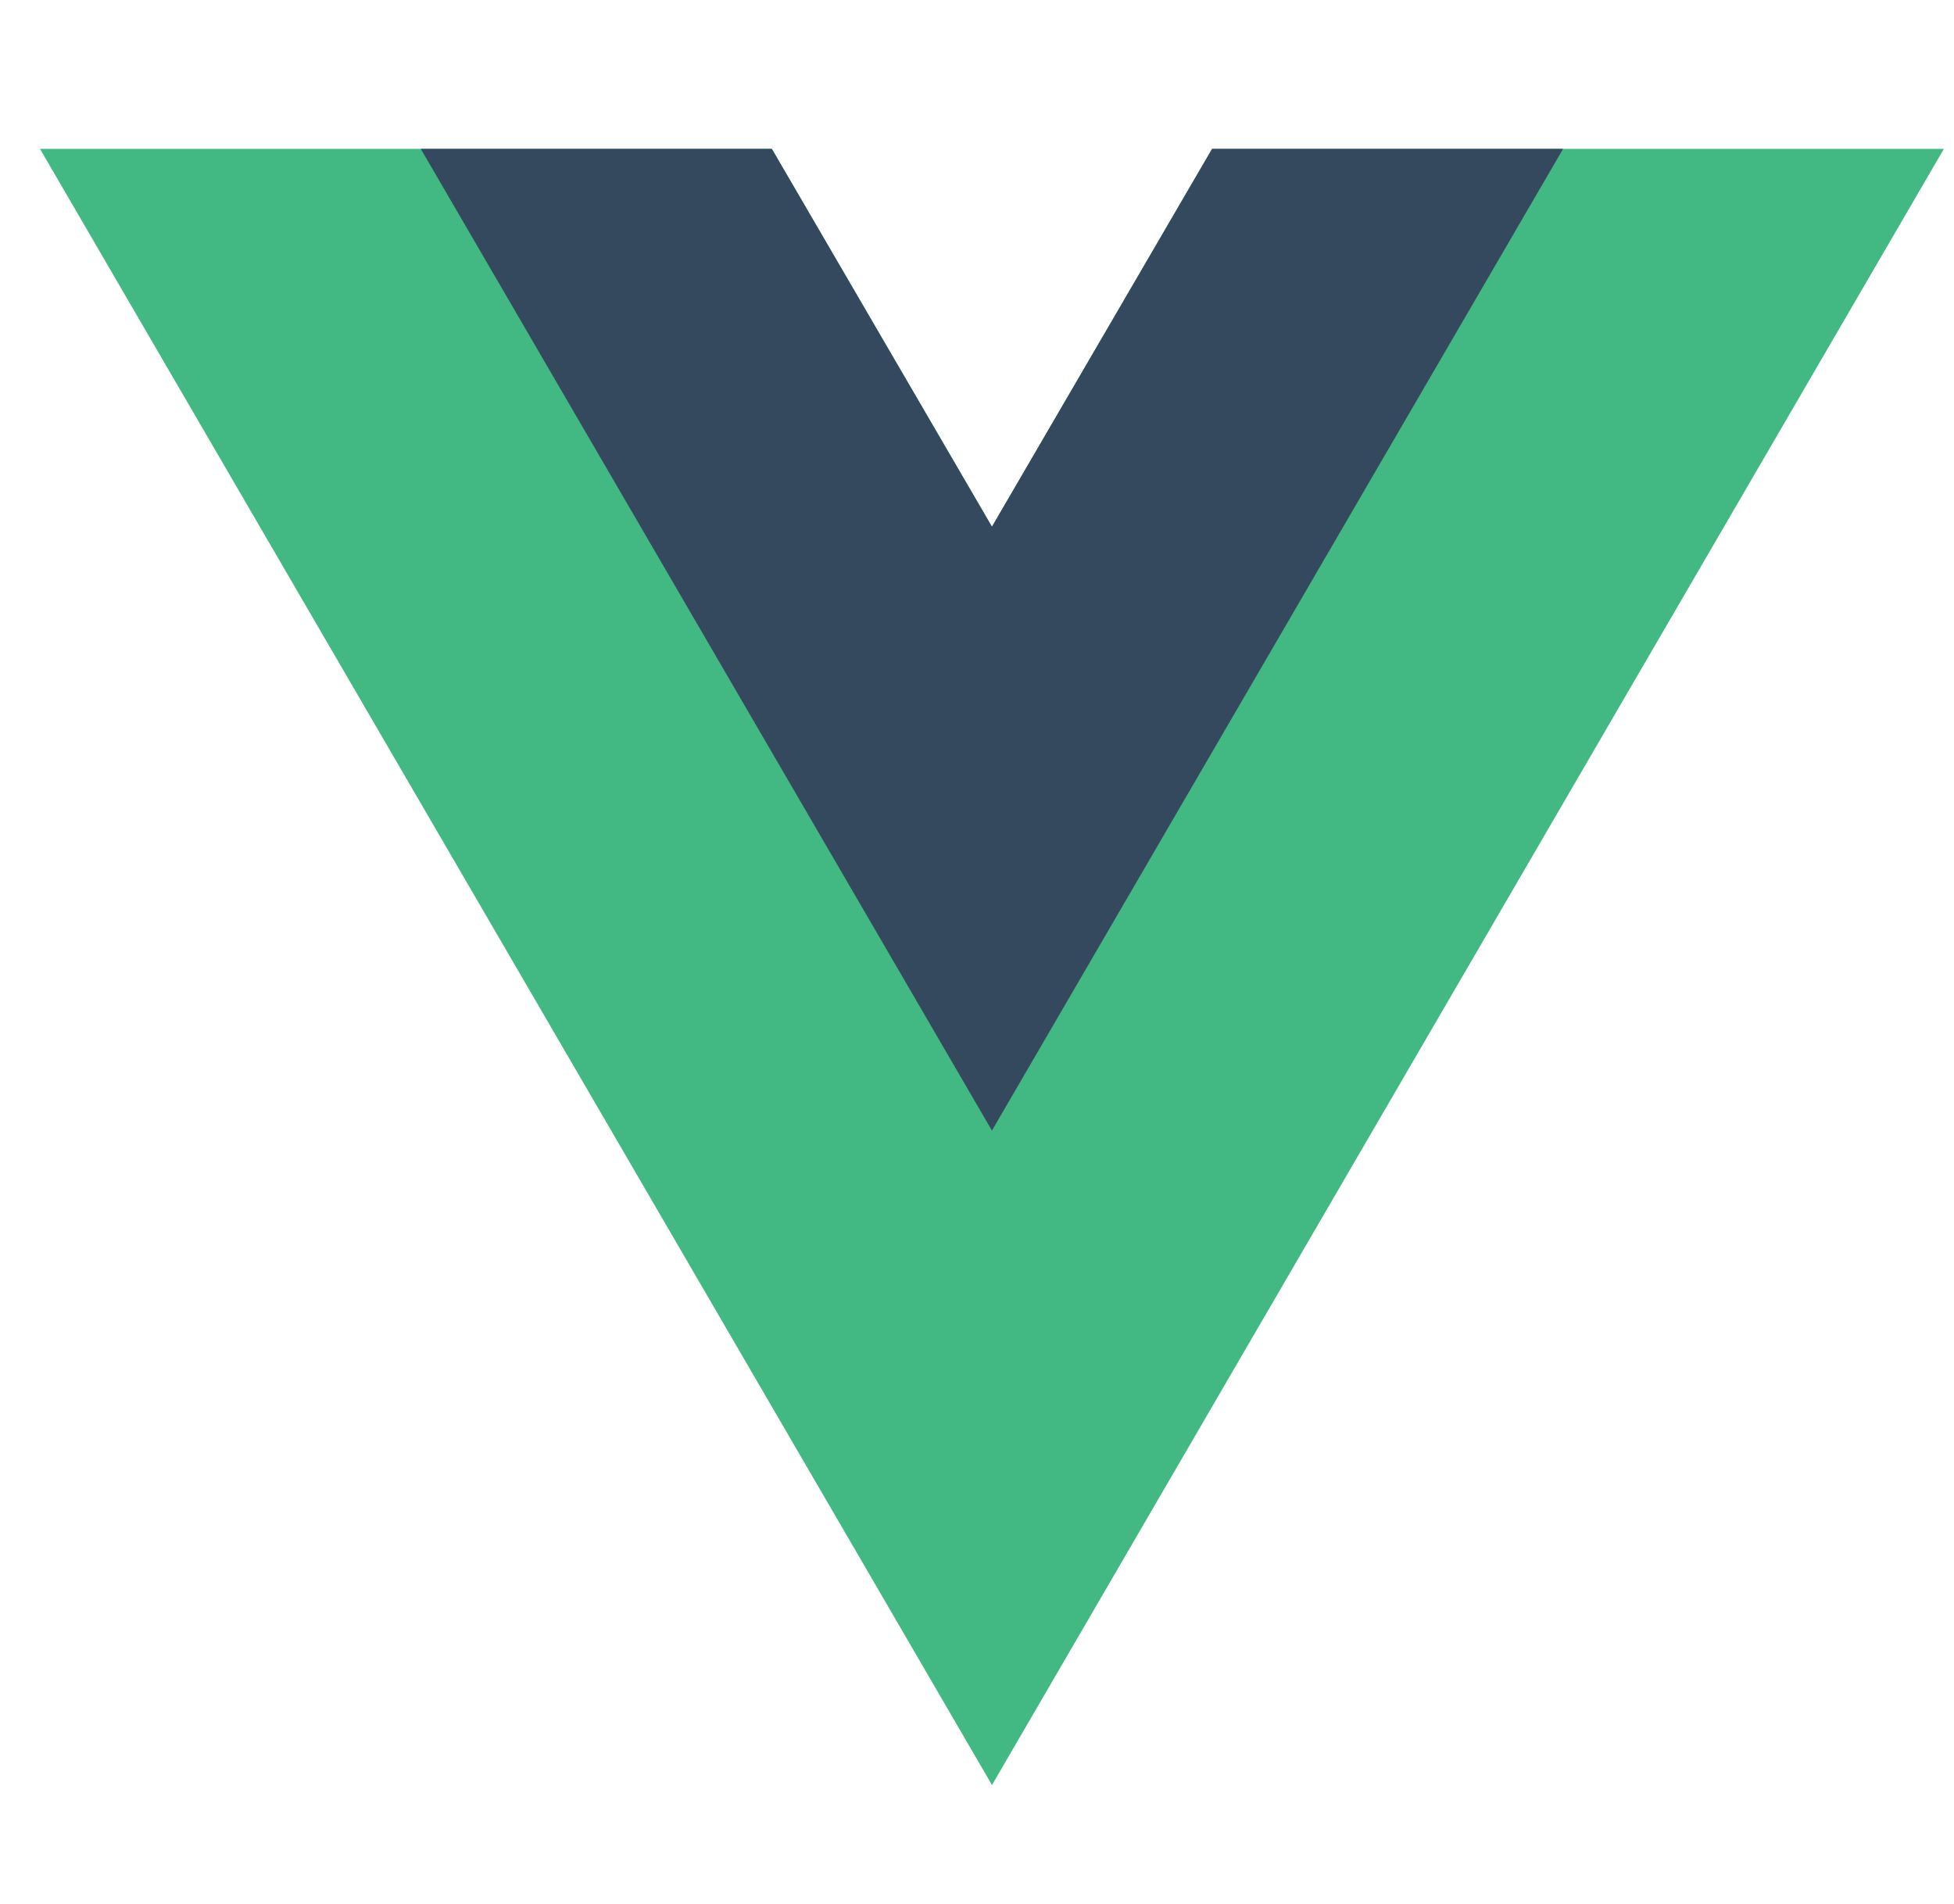
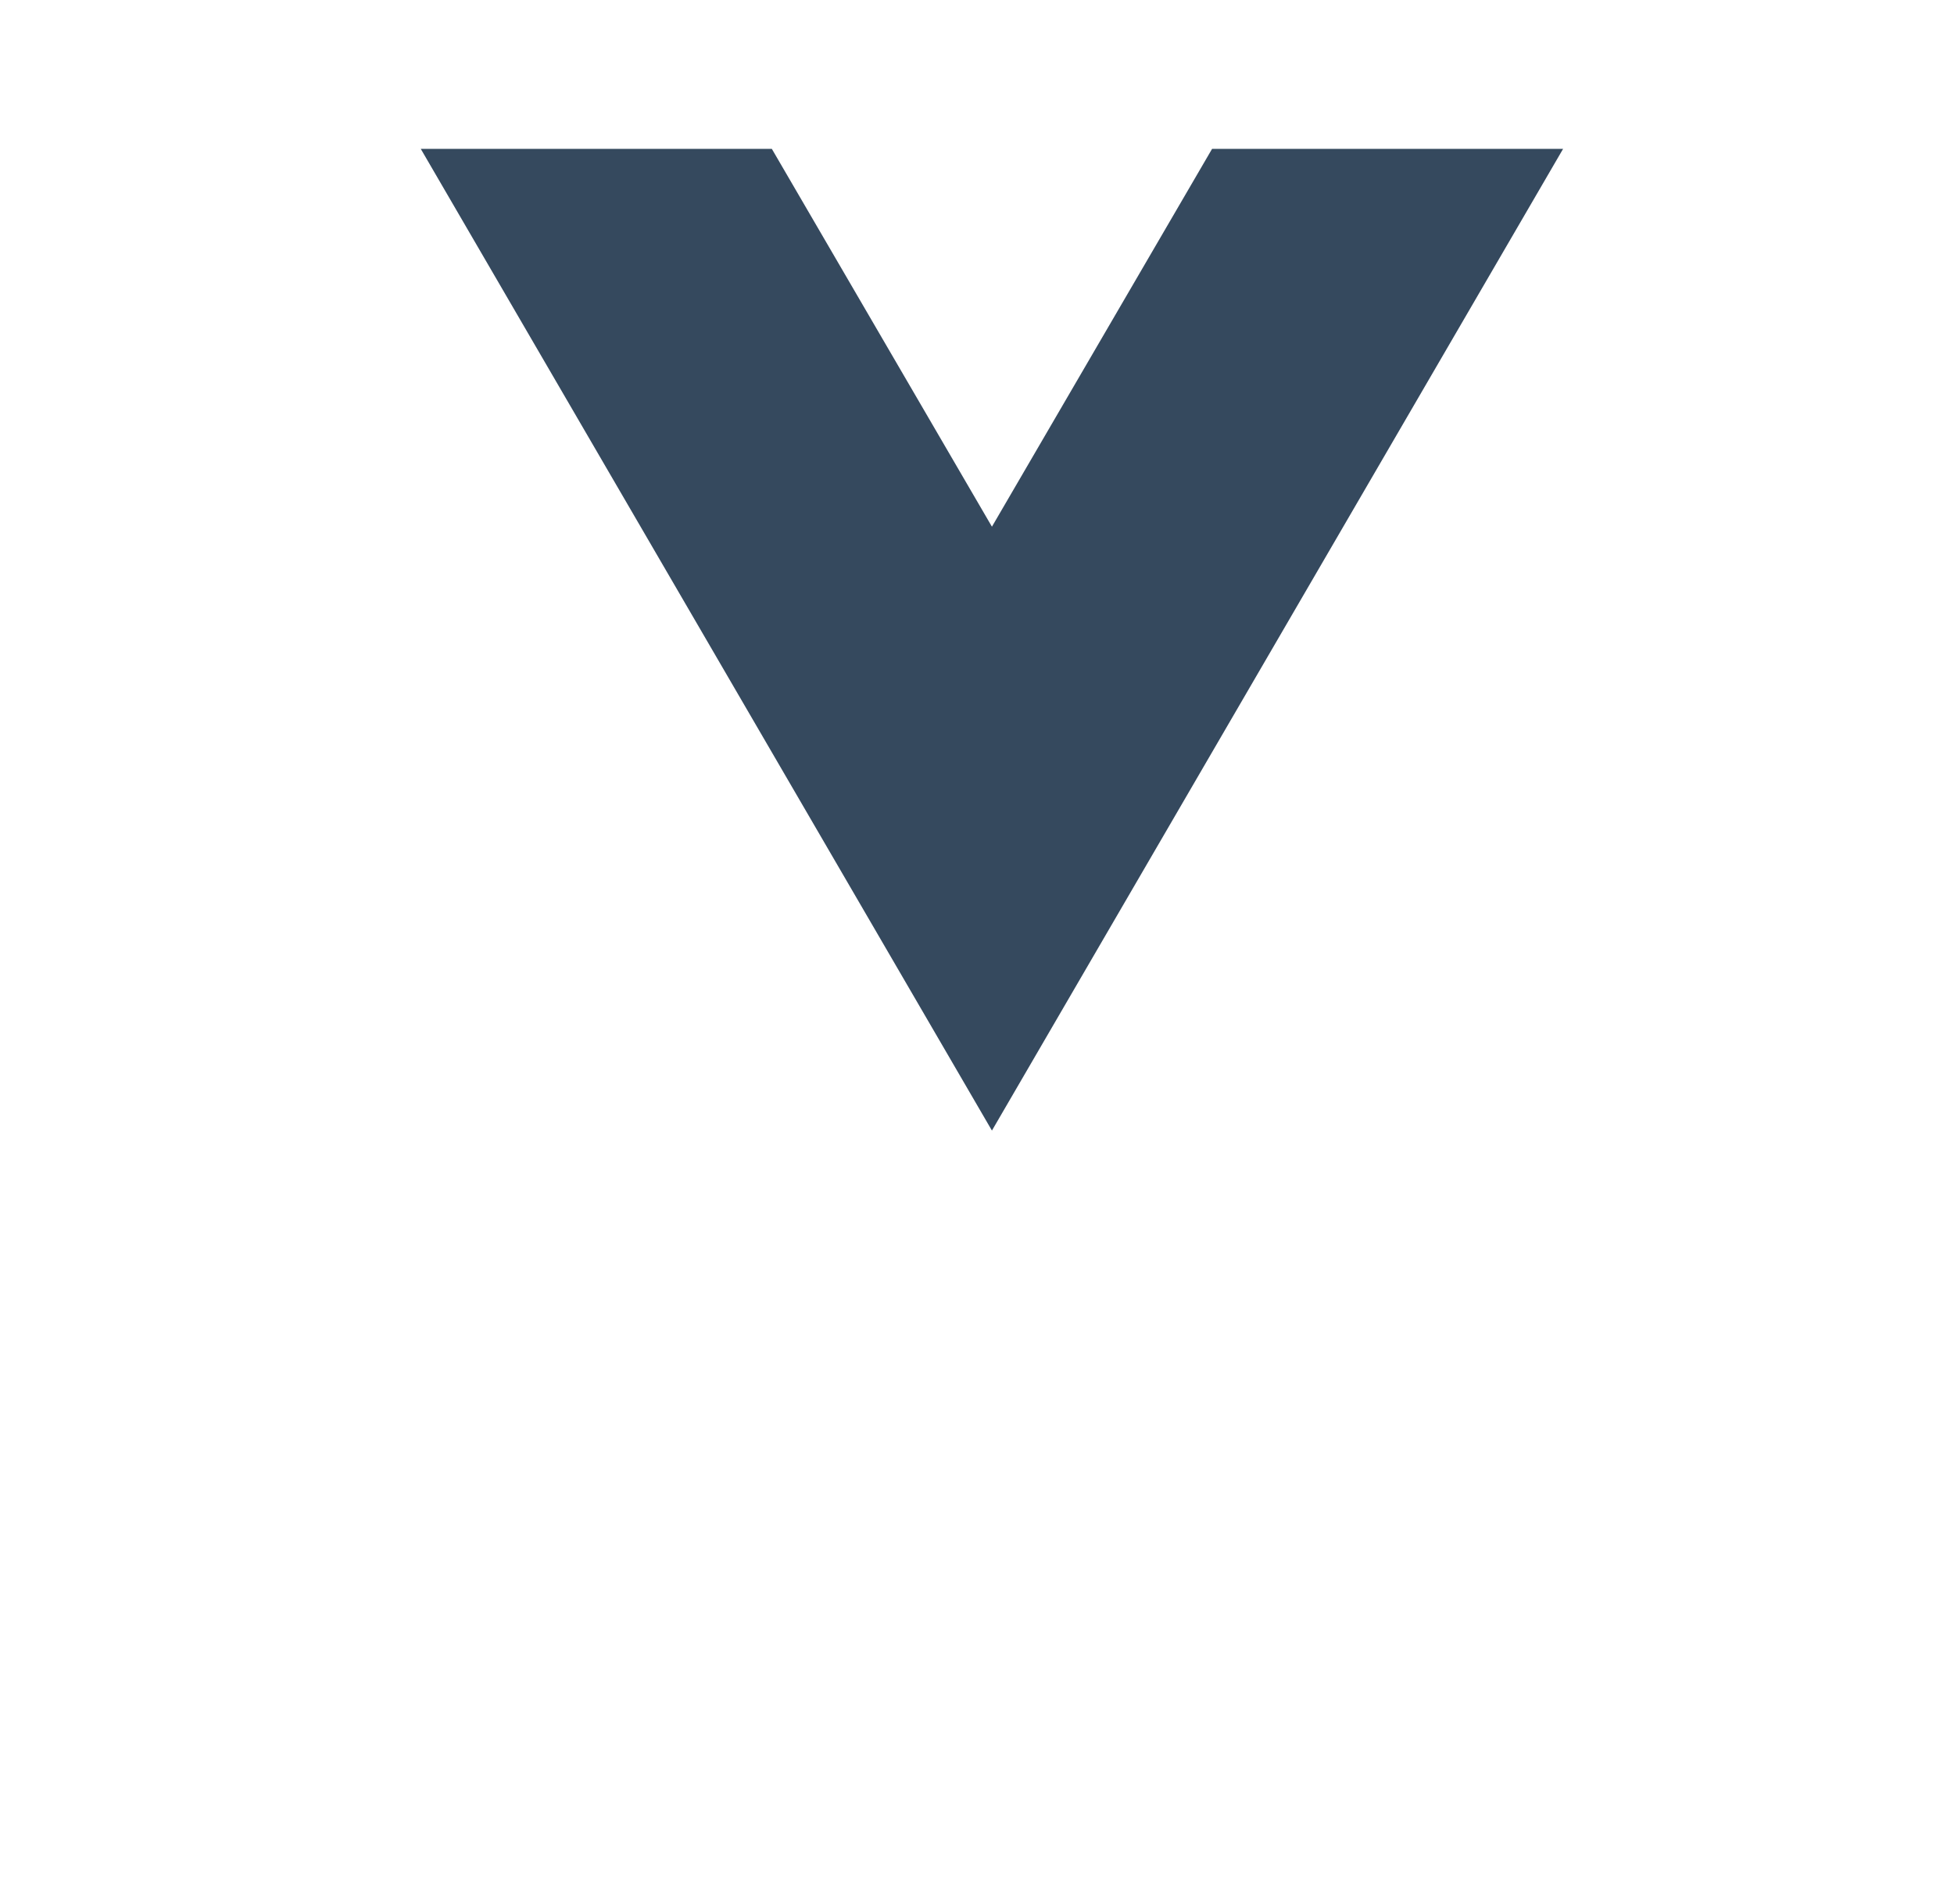
<svg xmlns="http://www.w3.org/2000/svg" width="39" height="38" viewBox="0 0 39 38" fill="none">
  <g clip-path="url(#clip0_49_3633)">
-     <path d="M24.192 2.971L19.799 10.512L15.405 2.971H0.798L19.799 35.627L38.798 2.971H24.192Z" fill="#42B883" />
    <path d="M24.192 2.971L19.798 10.512L15.405 2.971H8.398L19.798 22.565L31.198 2.971H24.192Z" fill="#35495E" />
  </g>
  <defs>
    <clipPath id="clip0_49_3633">
      <rect width="38" height="38" fill="white" transform="translate(0.798 0.002)" />
    </clipPath>
  </defs>
</svg>